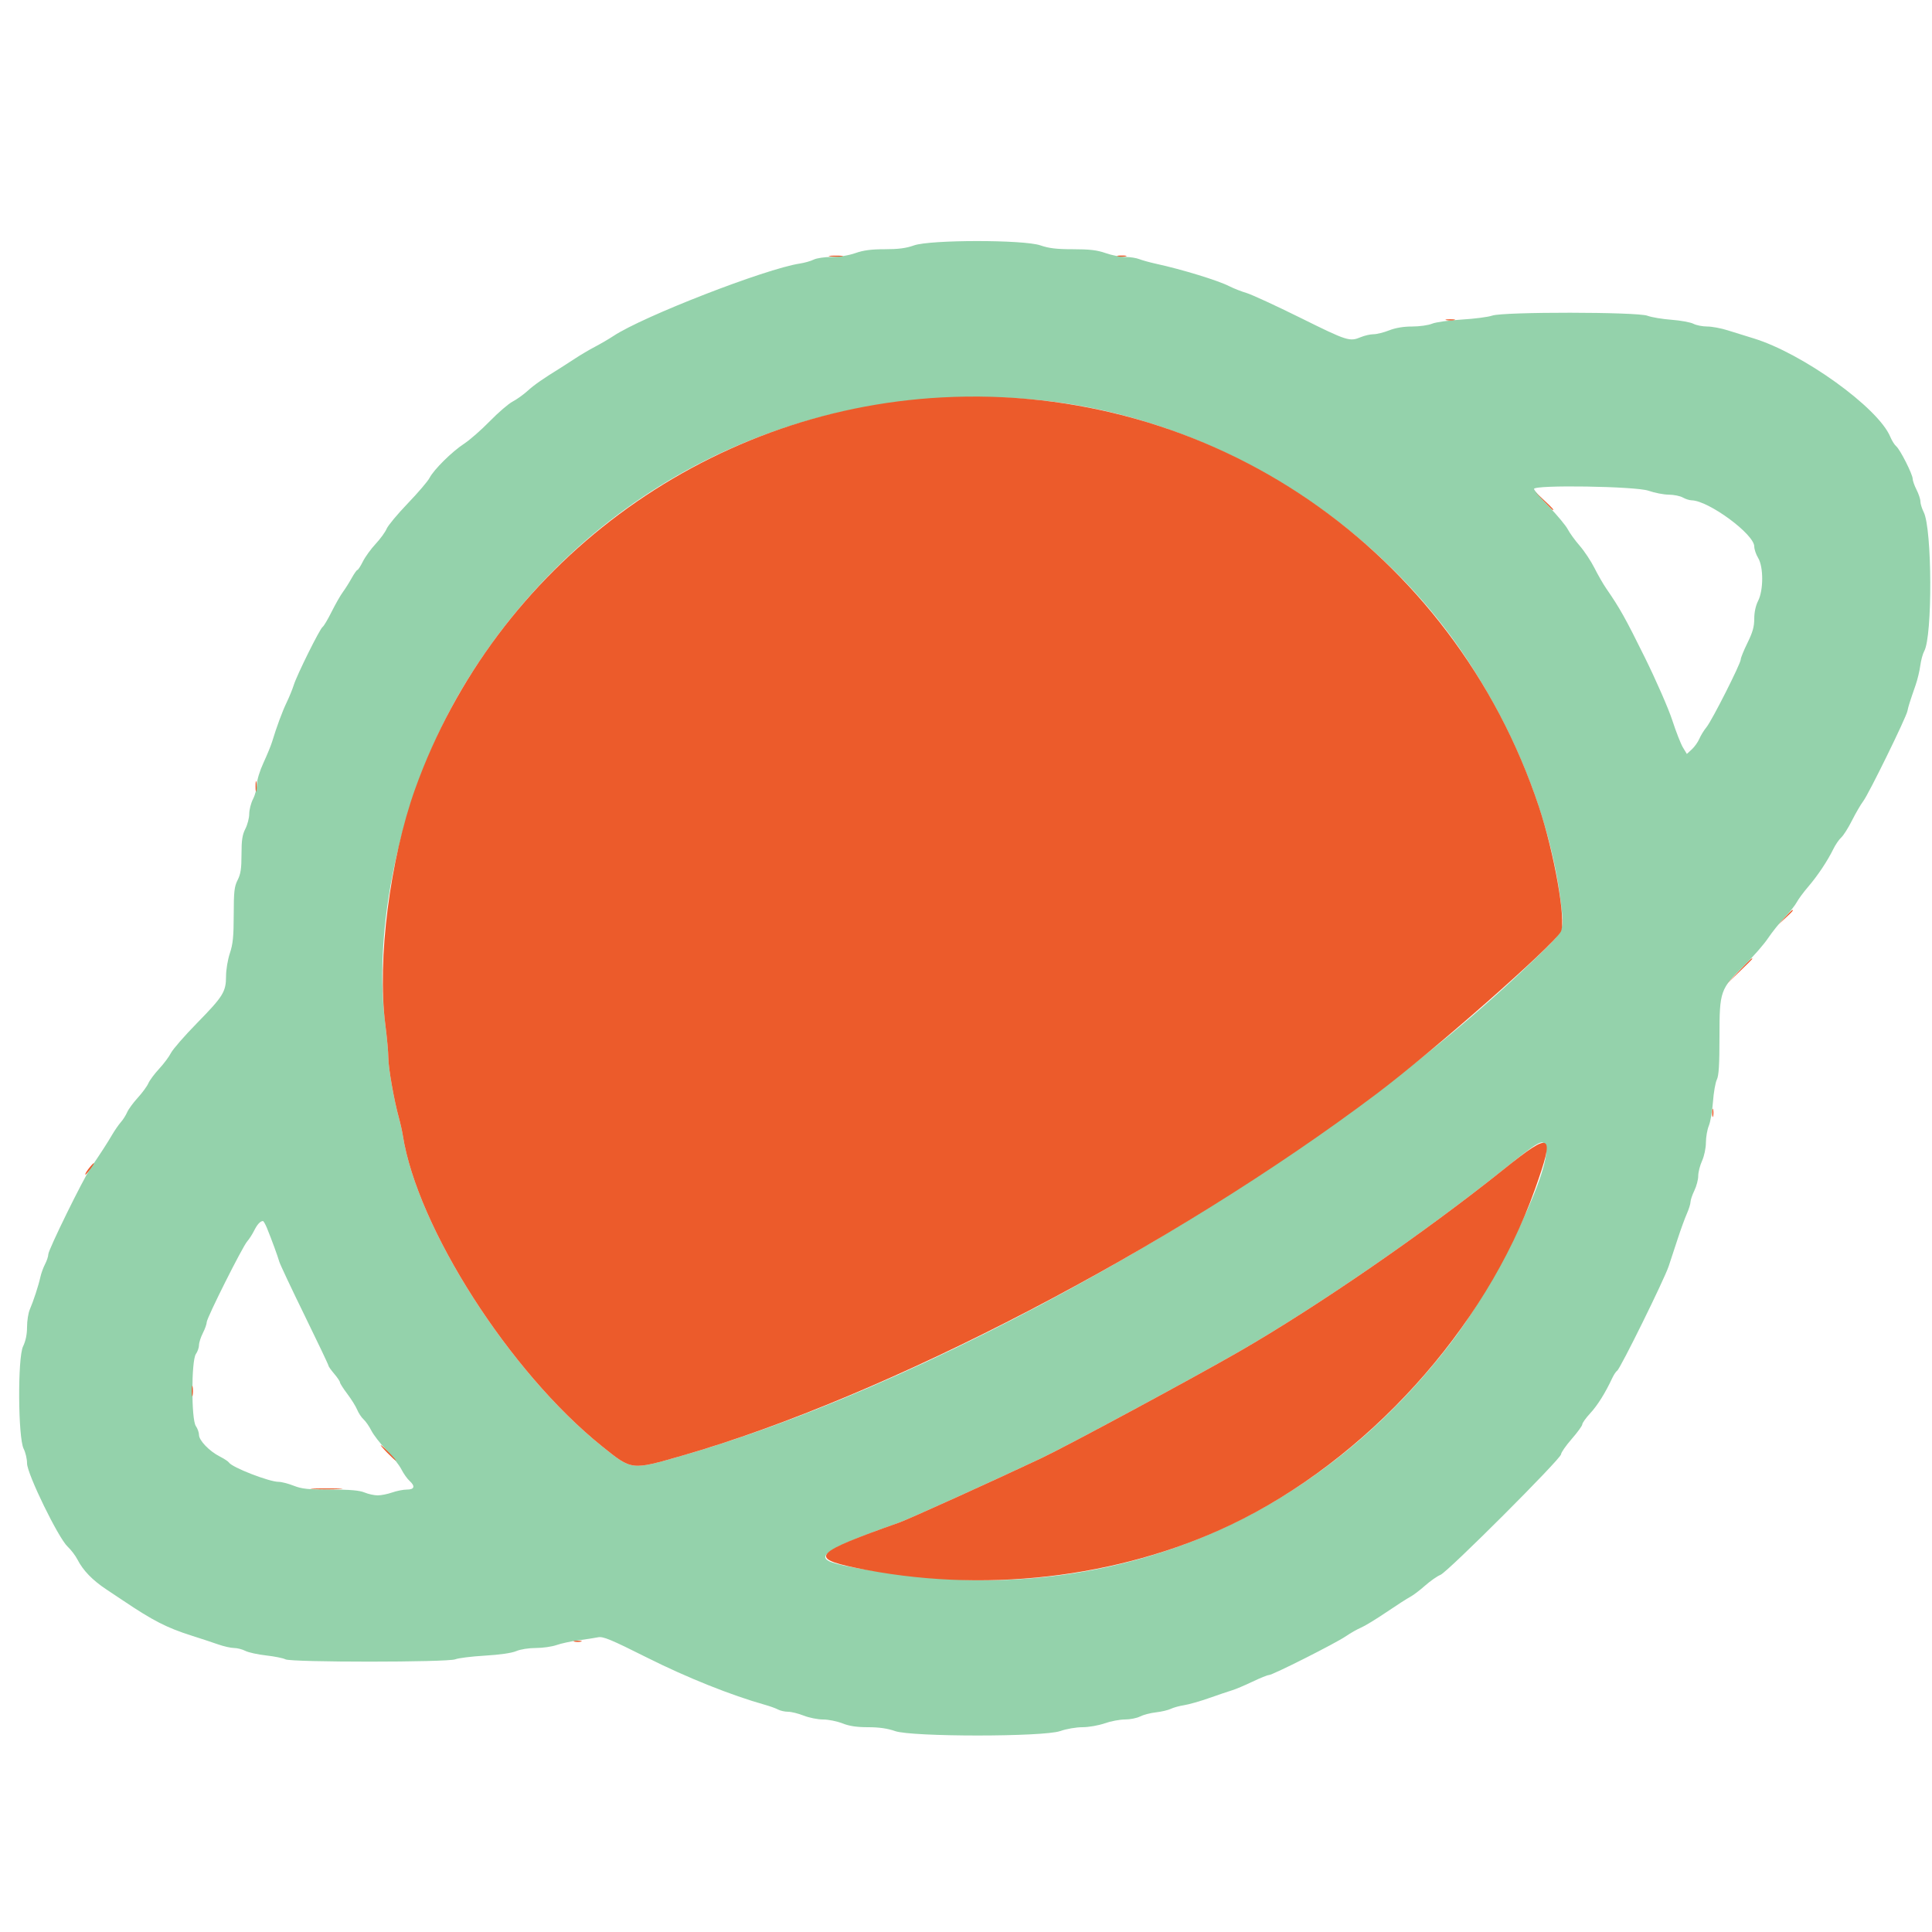
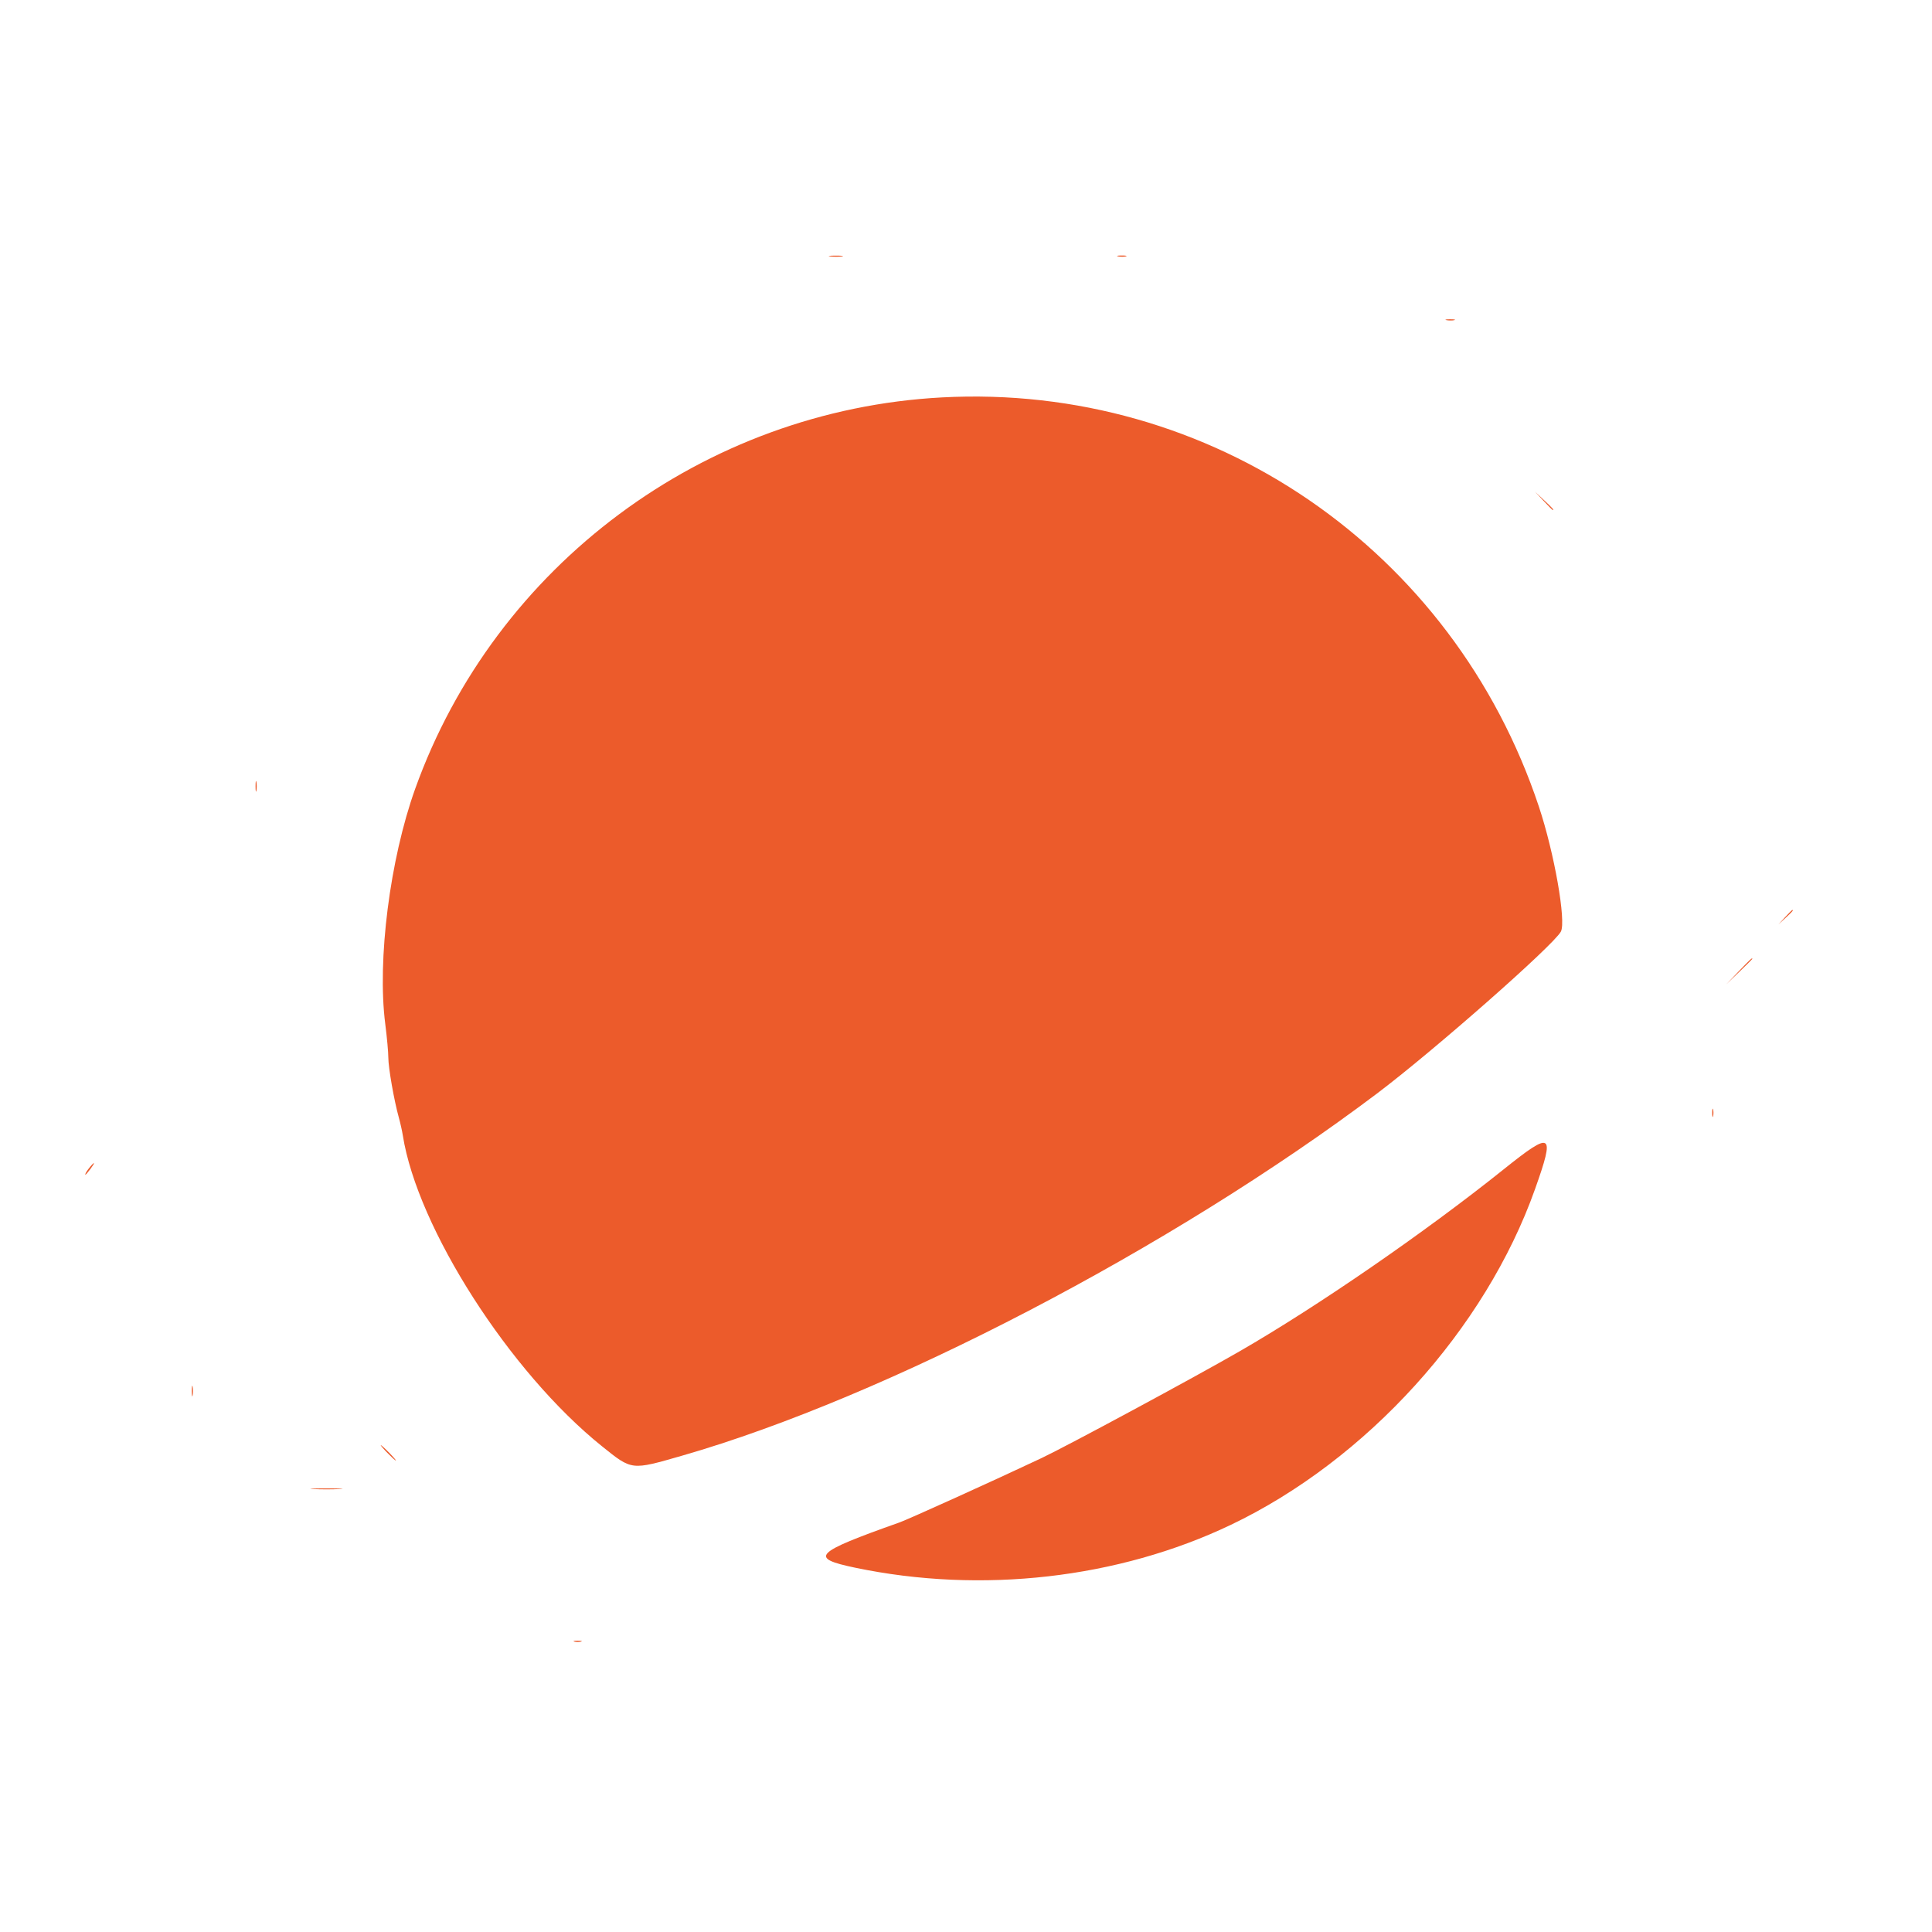
<svg xmlns="http://www.w3.org/2000/svg" id="svg" version="1.1" width="400" height="400" viewBox="0, 0, 400,400">
  <g id="svgg">
-     <path id="path0" d="M189.215 50.814 C 187.619 51.388,185.999 51.600,183.201 51.600 C 180.398 51.600,178.763 51.814,177.096 52.400 C 175.707 52.888,173.795 53.200,172.190 53.200 C 170.744 53.200,169.074 53.445,168.480 53.744 C 167.886 54.044,166.590 54.412,165.600 54.563 C 158.483 55.649,133.097 65.516,127.000 69.565 C 126.120 70.150,124.410 71.149,123.200 71.785 C 121.990 72.422,120.168 73.496,119.151 74.171 C 118.134 74.847,116.784 75.719,116.151 76.109 C 112.477 78.372,110.644 79.648,109.227 80.928 C 108.352 81.719,106.953 82.720,106.118 83.153 C 105.283 83.586,103.160 85.413,101.400 87.214 C 99.640 89.015,97.261 91.100,96.114 91.848 C 93.596 93.488,89.808 97.233,88.928 98.952 C 88.577 99.638,86.550 102.010,84.426 104.221 C 82.301 106.433,80.332 108.798,80.051 109.476 C 79.770 110.154,78.744 111.564,77.771 112.609 C 76.798 113.654,75.609 115.295,75.130 116.255 C 74.650 117.215,74.143 118.000,74.003 118.000 C 73.862 118.000,73.323 118.765,72.804 119.700 C 72.285 120.635,71.461 121.940,70.974 122.600 C 70.486 123.260,69.442 125.092,68.654 126.670 C 67.865 128.249,67.026 129.661,66.788 129.807 C 66.234 130.150,61.468 139.748,60.821 141.825 C 60.550 142.691,59.895 144.300,59.364 145.400 C 58.455 147.285,57.286 150.440,56.327 153.600 C 56.093 154.370,55.294 156.315,54.551 157.921 C 53.779 159.591,53.200 161.482,53.200 162.337 C 53.200 163.158,52.840 164.537,52.400 165.400 C 51.960 166.263,51.600 167.658,51.600 168.501 C 51.600 169.343,51.240 170.738,50.800 171.600 C 50.169 172.836,50.000 173.958,50.000 176.899 C 50.000 179.841,49.831 180.963,49.200 182.200 C 48.514 183.545,48.399 184.571,48.390 189.385 C 48.382 193.894,48.225 195.465,47.590 197.362 C 47.156 198.661,46.800 200.785,46.800 202.082 C 46.800 205.333,46.218 206.276,40.806 211.800 C 38.219 214.440,35.786 217.230,35.399 218.000 C 35.012 218.770,33.908 220.248,32.946 221.284 C 31.984 222.321,30.981 223.671,30.717 224.284 C 30.452 224.898,29.462 226.248,28.517 227.284 C 27.571 228.321,26.583 229.671,26.322 230.284 C 26.061 230.898,25.477 231.819,25.024 232.330 C 24.571 232.842,23.750 234.029,23.200 234.968 C 22.190 236.694,20.803 238.838,18.753 241.843 C 17.168 244.167,10.000 258.778,10.000 259.686 C 10.000 260.100,9.700 261.016,9.333 261.720 C 8.965 262.424,8.527 263.630,8.359 264.400 C 7.978 266.144,6.924 269.378,6.170 271.114 C 5.857 271.836,5.600 273.467,5.600 274.738 C 5.600 276.256,5.316 277.637,4.773 278.761 C 3.632 281.123,3.731 297.688,4.900 299.961 C 5.285 300.710,5.600 302.067,5.600 302.975 C 5.600 305.132,12.061 318.397,13.990 320.200 C 14.696 320.860,15.618 322.070,16.039 322.889 C 17.209 325.164,19.136 327.159,22.000 329.058 C 23.430 330.007,25.050 331.086,25.600 331.456 C 31.660 335.535,34.582 337.030,39.600 338.619 C 41.470 339.211,43.961 340.034,45.136 340.447 C 46.310 340.861,47.804 341.200,48.455 341.200 C 49.107 341.200,50.157 341.467,50.789 341.794 C 51.420 342.121,53.359 342.547,55.097 342.742 C 56.835 342.936,58.637 343.299,59.102 343.548 C 60.301 344.189,92.706 344.181,94.274 343.539 C 94.893 343.285,97.650 342.944,100.400 342.782 C 103.499 342.598,105.965 342.242,106.887 341.843 C 107.741 341.474,109.466 341.200,110.937 341.200 C 112.346 341.200,114.279 340.925,115.232 340.589 C 116.184 340.253,118.232 339.810,119.782 339.605 C 121.332 339.401,123.155 339.120,123.833 338.981 C 124.867 338.769,126.503 339.450,134.033 343.225 C 142.226 347.333,151.444 351.018,158.418 352.975 C 159.419 353.255,160.622 353.691,161.092 353.942 C 161.563 354.194,162.493 354.400,163.159 354.400 C 163.825 354.400,165.284 354.760,166.400 355.200 C 167.516 355.640,169.316 356.000,170.400 356.000 C 171.484 356.000,173.284 356.360,174.400 356.800 C 175.849 357.371,177.373 357.600,179.729 357.600 C 182.002 357.600,183.735 357.849,185.304 358.400 C 188.787 359.624,216.013 359.624,219.496 358.400 C 220.768 357.953,222.798 357.600,224.096 357.600 C 225.395 357.600,227.424 357.247,228.696 356.800 C 229.948 356.360,231.842 356.000,232.906 356.000 C 233.970 356.000,235.380 355.720,236.041 355.379 C 236.702 355.037,238.178 354.652,239.322 354.523 C 240.465 354.394,241.850 354.068,242.400 353.800 C 242.950 353.531,244.187 353.191,245.150 353.043 C 246.112 352.895,248.452 352.228,250.350 351.560 C 252.247 350.892,254.392 350.167,255.116 349.949 C 255.839 349.732,257.724 348.934,259.304 348.177 C 260.885 347.420,262.421 346.800,262.718 346.800 C 263.483 346.800,276.560 340.203,278.663 338.757 C 279.623 338.096,281.035 337.294,281.799 336.975 C 282.564 336.655,284.920 335.220,287.036 333.786 C 289.151 332.352,291.370 330.926,291.966 330.617 C 292.562 330.309,293.939 329.268,295.025 328.304 C 296.111 327.340,297.557 326.327,298.238 326.053 C 299.758 325.441,323.200 302.005,323.200 301.097 C 323.200 300.742,324.190 299.316,325.400 297.928 C 326.610 296.541,327.600 295.176,327.600 294.894 C 327.600 294.612,328.339 293.580,329.243 292.599 C 330.768 290.945,332.356 288.407,333.794 285.327 C 334.121 284.627,334.583 283.934,334.820 283.787 C 335.453 283.396,344.545 264.955,345.478 262.171 C 345.914 260.867,346.770 258.270,347.379 256.400 C 347.988 254.530,348.827 252.230,349.243 251.289 C 349.659 250.348,350.000 249.257,350.000 248.864 C 350.000 248.472,350.360 247.405,350.800 246.494 C 351.240 245.584,351.600 244.220,351.600 243.463 C 351.600 242.706,351.956 241.303,352.391 240.344 C 352.843 239.348,353.186 237.720,353.191 236.549 C 353.196 235.421,353.468 233.856,353.796 233.071 C 354.124 232.287,354.509 230.060,354.651 228.123 C 354.794 226.185,355.156 224.114,355.456 223.520 C 355.860 222.718,356.000 220.419,356.000 214.607 C 356.000 205.169,356.145 204.758,361.204 199.800 C 363.001 198.040,365.175 195.551,366.036 194.270 C 366.898 192.988,368.457 191.039,369.501 189.939 C 370.546 188.839,371.670 187.424,372.000 186.796 C 372.330 186.167,373.401 184.717,374.381 183.574 C 376.354 181.270,378.364 178.253,379.576 175.775 C 380.013 174.881,380.750 173.807,381.213 173.389 C 381.676 172.970,382.675 171.390,383.434 169.878 C 384.193 168.366,385.245 166.560,385.771 165.864 C 386.922 164.346,394.625 148.621,394.915 147.200 C 395.121 146.191,395.356 145.447,396.619 141.800 C 397.000 140.700,397.431 138.900,397.576 137.800 C 397.721 136.700,398.090 135.350,398.395 134.800 C 400.117 131.700,400.032 109.505,398.286 106.039 C 397.909 105.290,397.600 104.293,397.600 103.823 C 397.600 103.353,397.240 102.263,396.800 101.400 C 396.360 100.537,396.000 99.519,396.000 99.137 C 396.000 98.212,393.397 93.061,392.591 92.393 C 392.241 92.102,391.687 91.219,391.361 90.432 C 388.869 84.410,373.167 73.118,363.000 70.036 C 361.460 69.569,359.081 68.830,357.713 68.394 C 356.345 67.957,354.430 67.600,353.458 67.600 C 352.487 67.600,351.199 67.344,350.596 67.032 C 349.994 66.719,347.948 66.347,346.050 66.204 C 344.153 66.061,341.921 65.686,341.092 65.372 C 338.952 64.560,311.264 64.534,308.950 65.341 C 308.098 65.638,305.258 66.007,302.639 66.161 C 300.021 66.314,297.254 66.701,296.491 67.020 C 295.727 67.339,293.871 67.600,292.366 67.600 C 290.573 67.600,288.930 67.876,287.600 68.400 C 286.484 68.840,285.031 69.200,284.372 69.200 C 283.713 69.200,282.528 69.470,281.738 69.800 C 279.425 70.766,278.964 70.619,269.273 65.819 C 264.187 63.300,259.148 60.978,258.075 60.659 C 257.003 60.341,255.399 59.709,254.510 59.256 C 252.175 58.065,244.773 55.795,239.400 54.622 C 238.080 54.333,236.493 53.896,235.874 53.649 C 235.255 53.402,233.945 53.200,232.964 53.200 C 231.983 53.200,230.156 52.840,228.904 52.400 C 227.152 51.784,225.602 51.600,222.176 51.600 C 218.767 51.600,217.181 51.413,215.400 50.800 C 211.926 49.605,192.550 49.615,189.215 50.814 M212.517 82.606 C 248.265 85.315,283.433 105.999,303.433 136.078 C 314.219 152.301,321.310 170.741,323.245 187.603 C 323.861 192.977,324.152 192.471,316.000 200.231 C 272.534 241.610,196.961 285.350,141.255 301.372 C 130.626 304.429,130.893 304.461,124.600 299.406 C 105.540 284.097,86.398 254.197,83.393 235.041 C 83.251 234.138,82.885 232.500,82.578 231.400 C 81.594 227.869,80.400 221.061,80.400 218.988 C 80.400 217.881,80.113 214.731,79.762 211.988 C 77.010 190.481,83.703 162.124,96.448 141.291 C 121.112 100.976,164.624 78.976,212.517 82.606 M341.304 101.600 C 342.556 102.040,344.440 102.406,345.490 102.414 C 346.541 102.422,347.850 102.686,348.400 103.000 C 348.950 103.314,349.773 103.578,350.229 103.586 C 353.747 103.646,363.198 110.603,363.201 113.135 C 363.202 113.721,363.562 114.789,364.001 115.510 C 365.125 117.352,365.124 122.197,364.000 124.400 C 363.495 125.390,363.200 126.758,363.200 128.108 C 363.200 129.746,362.871 130.915,361.800 133.090 C 361.030 134.653,360.400 136.203,360.400 136.535 C 360.400 137.395,354.444 149.174,353.315 150.548 C 352.795 151.180,352.130 152.260,351.837 152.948 C 351.543 153.637,350.840 154.627,350.275 155.148 L 349.246 156.096 348.441 154.771 C 347.997 154.042,346.998 151.490,346.221 149.100 C 345.443 146.710,342.879 140.850,340.523 136.077 C 336.529 127.988,335.376 125.928,332.529 121.800 C 331.922 120.920,330.837 119.030,330.117 117.600 C 329.397 116.170,328.024 114.099,327.065 112.997 C 326.105 111.895,324.999 110.371,324.605 109.610 C 324.211 108.849,322.474 106.748,320.745 104.942 C 319.015 103.136,317.600 101.465,317.600 101.229 C 317.600 100.344,338.667 100.673,341.304 101.600 M319.920 237.043 C 321.908 240.595,310.302 264.989,300.521 277.818 C 276.268 309.629,242.010 327.090,203.661 327.187 C 194.007 327.211,174.557 324.783,171.561 323.179 C 169.195 321.913,172.720 319.996,186.200 315.216 C 188.114 314.537,205.940 306.463,215.600 301.900 C 220.893 299.399,247.135 285.255,256.600 279.801 C 272.766 270.486,295.004 255.164,311.318 242.100 C 318.524 236.329,319.274 235.888,319.920 237.043 M55.289 254.300 C 56.242 256.643,57.508 260.100,57.817 261.200 C 57.971 261.750,60.325 266.752,63.048 272.315 C 65.772 277.878,68.000 282.565,68.000 282.730 C 68.000 282.895,68.533 283.653,69.184 284.415 C 69.835 285.177,70.376 285.980,70.385 286.200 C 70.395 286.420,71.084 287.500,71.915 288.600 C 72.747 289.700,73.662 291.172,73.950 291.871 C 74.238 292.570,74.836 293.470,75.279 293.871 C 75.722 294.272,76.448 295.320,76.891 296.200 C 77.335 297.080,78.731 298.884,79.994 300.208 C 81.257 301.533,82.656 303.333,83.102 304.208 C 83.549 305.084,84.294 306.143,84.757 306.562 C 86.018 307.702,85.825 308.400,84.250 308.400 C 83.508 308.400,82.135 308.670,81.200 309.000 C 80.265 309.330,78.914 309.600,78.199 309.600 C 77.483 309.600,76.251 309.330,75.462 309.000 C 74.417 308.564,72.499 308.400,68.428 308.400 C 63.773 308.400,62.488 308.265,60.800 307.600 C 59.684 307.160,58.281 306.800,57.682 306.800 C 55.721 306.800,48.019 303.802,47.398 302.797 C 47.259 302.572,46.401 302.009,45.491 301.544 C 43.335 300.445,41.200 298.224,41.200 297.082 C 41.200 296.585,40.906 295.758,40.546 295.244 C 39.589 293.878,39.596 281.713,40.554 280.344 C 40.909 279.837,41.200 279.005,41.200 278.495 C 41.200 277.985,41.560 276.862,42.000 276.000 C 42.440 275.138,42.800 274.119,42.800 273.736 C 42.800 272.876,50.208 258.103,51.193 257.000 C 51.585 256.560,52.223 255.570,52.609 254.800 C 53.267 253.489,53.880 252.820,54.439 252.806 C 54.571 252.803,54.953 253.475,55.289 254.300 " stroke="none" fill="#94d2ab" fill-rule="evenodd" />
    <path id="path1" d="M171.907 53.090 C 172.626 53.179,173.706 53.177,174.307 53.086 C 174.908 52.995,174.320 52.922,173.000 52.924 C 171.680 52.926,171.188 53.001,171.907 53.090 M231.505 53.083 C 232.002 53.179,232.722 53.175,233.105 53.075 C 233.487 52.975,233.080 52.896,232.200 52.901 C 231.320 52.905,231.007 52.987,231.505 53.083 M299.505 66.283 C 300.002 66.379,300.722 66.375,301.105 66.275 C 301.487 66.175,301.080 66.096,300.200 66.101 C 299.320 66.105,299.007 66.187,299.505 66.283 M195.000 82.280 C 145.771 84.910,102.538 117.042,85.955 163.325 C 80.721 177.935,78.070 198.765,79.762 211.988 C 80.113 214.731,80.400 217.881,80.400 218.988 C 80.400 221.061,81.594 227.869,82.578 231.400 C 82.885 232.500,83.251 234.138,83.393 235.041 C 86.398 254.197,105.540 284.097,124.600 299.406 C 130.893 304.461,130.626 304.429,141.255 301.372 C 183.418 289.246,242.543 258.438,285.000 226.473 C 296.744 217.630,321.697 195.665,323.164 192.877 C 324.292 190.733,321.804 176.595,318.610 167.000 C 300.869 113.700,250.684 79.304,195.000 82.280 M319.583 103.700 C 320.564 104.745,321.419 105.600,321.483 105.600 C 321.784 105.600,321.466 105.241,319.700 103.583 L 317.800 101.800 319.583 103.700 M52.909 162.800 C 52.909 163.790,52.987 164.195,53.082 163.700 C 53.178 163.205,53.178 162.395,53.082 161.900 C 52.987 161.405,52.909 161.810,52.909 162.800 M369.578 189.900 L 368.200 191.400 369.700 190.022 C 371.096 188.738,371.384 188.400,371.078 188.400 C 371.012 188.400,370.337 189.075,369.578 189.900 M359.988 201.100 L 357.400 203.800 360.100 201.212 C 361.585 199.788,362.800 198.573,362.800 198.512 C 362.800 198.217,362.393 198.592,359.988 201.100 M354.493 230.400 C 354.493 231.170,354.575 231.485,354.676 231.100 C 354.776 230.715,354.776 230.085,354.676 229.700 C 354.575 229.315,354.493 229.630,354.493 230.400 M311.318 242.100 C 295.004 255.164,272.766 270.486,256.600 279.801 C 247.135 285.255,220.893 299.399,215.600 301.900 C 205.940 306.463,188.114 314.537,186.200 315.216 C 168.492 321.495,167.446 322.566,177.061 324.578 C 203.203 330.050,231.520 326.823,254.800 315.719 C 282.965 302.285,307.509 275.202,317.816 246.183 C 321.994 234.422,321.384 234.039,311.318 242.100 M18.723 241.500 C 18.018 242.321,17.490 243.200,17.701 243.200 C 17.783 243.200,18.249 242.660,18.737 242.000 C 19.701 240.696,19.692 240.372,18.723 241.500 M39.709 288.000 C 39.709 288.990,39.787 289.395,39.882 288.900 C 39.978 288.405,39.978 287.595,39.882 287.100 C 39.787 286.605,39.709 287.010,39.709 288.000 M80.200 300.800 C 81.059 301.680,81.852 302.400,81.962 302.400 C 82.072 302.400,81.459 301.680,80.600 300.800 C 79.741 299.920,78.948 299.200,78.838 299.200 C 78.728 299.200,79.341 299.920,80.200 300.800 M64.900 308.297 C 66.385 308.374,68.815 308.374,70.300 308.297 C 71.785 308.220,70.570 308.157,67.600 308.157 C 64.630 308.157,63.415 308.220,64.900 308.297 M118.900 339.876 C 119.285 339.976,119.915 339.976,120.300 339.876 C 120.685 339.775,120.370 339.693,119.600 339.693 C 118.830 339.693,118.515 339.775,118.900 339.876 " stroke="none" fill="#ec5b2b" fill-rule="evenodd" />
  </g>
</svg>